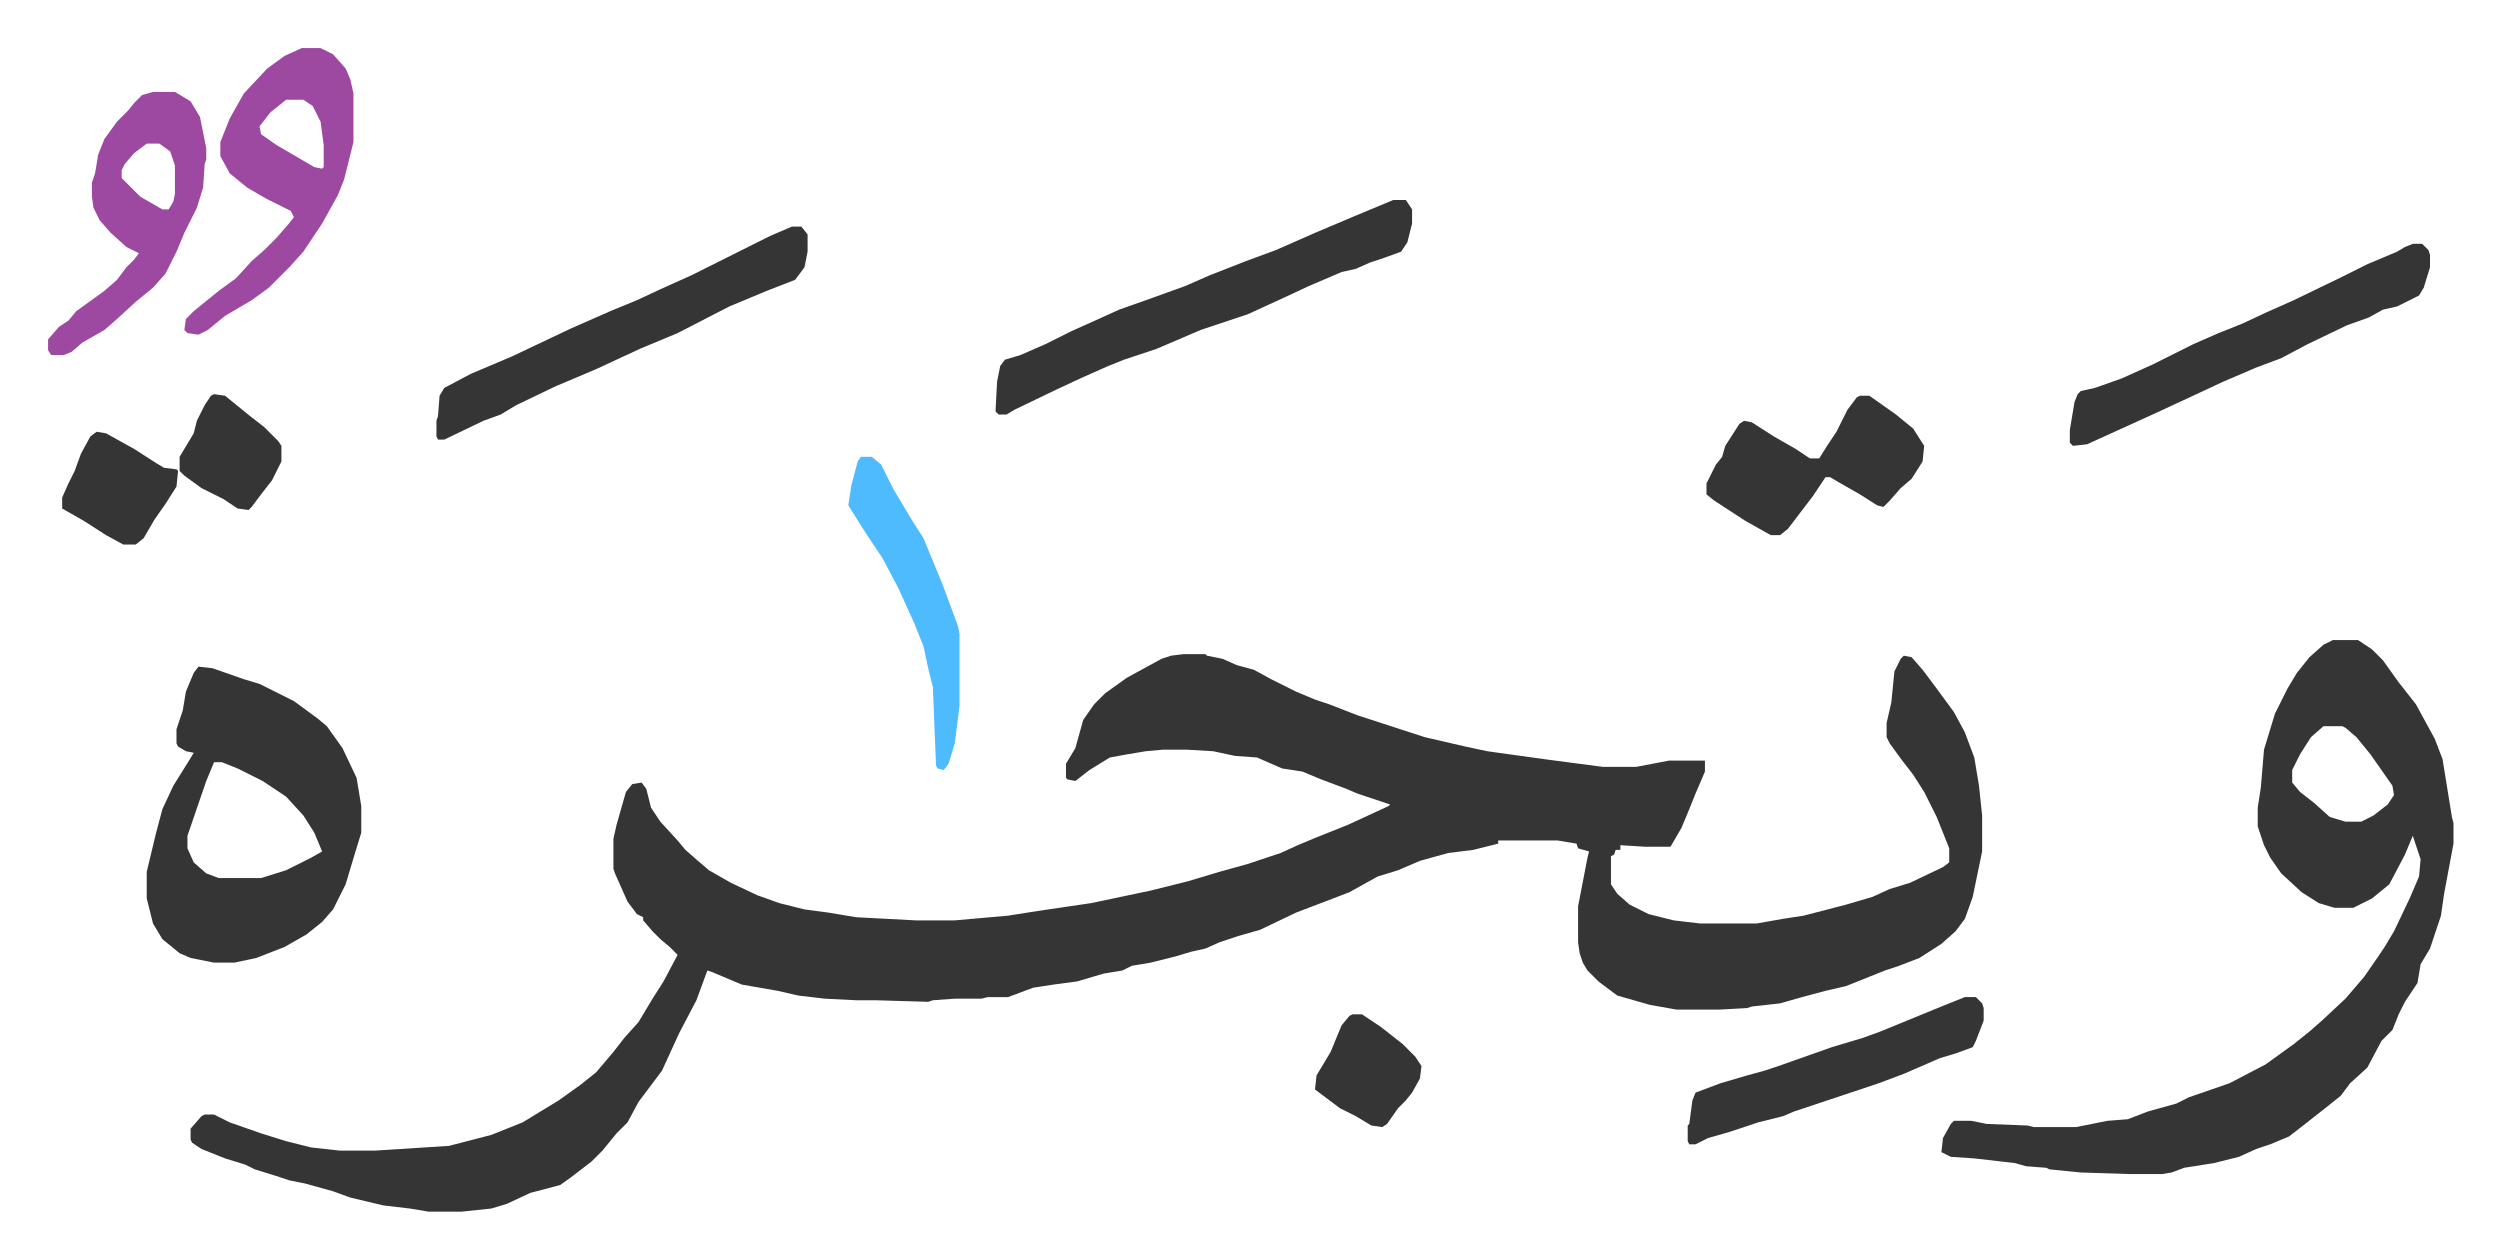
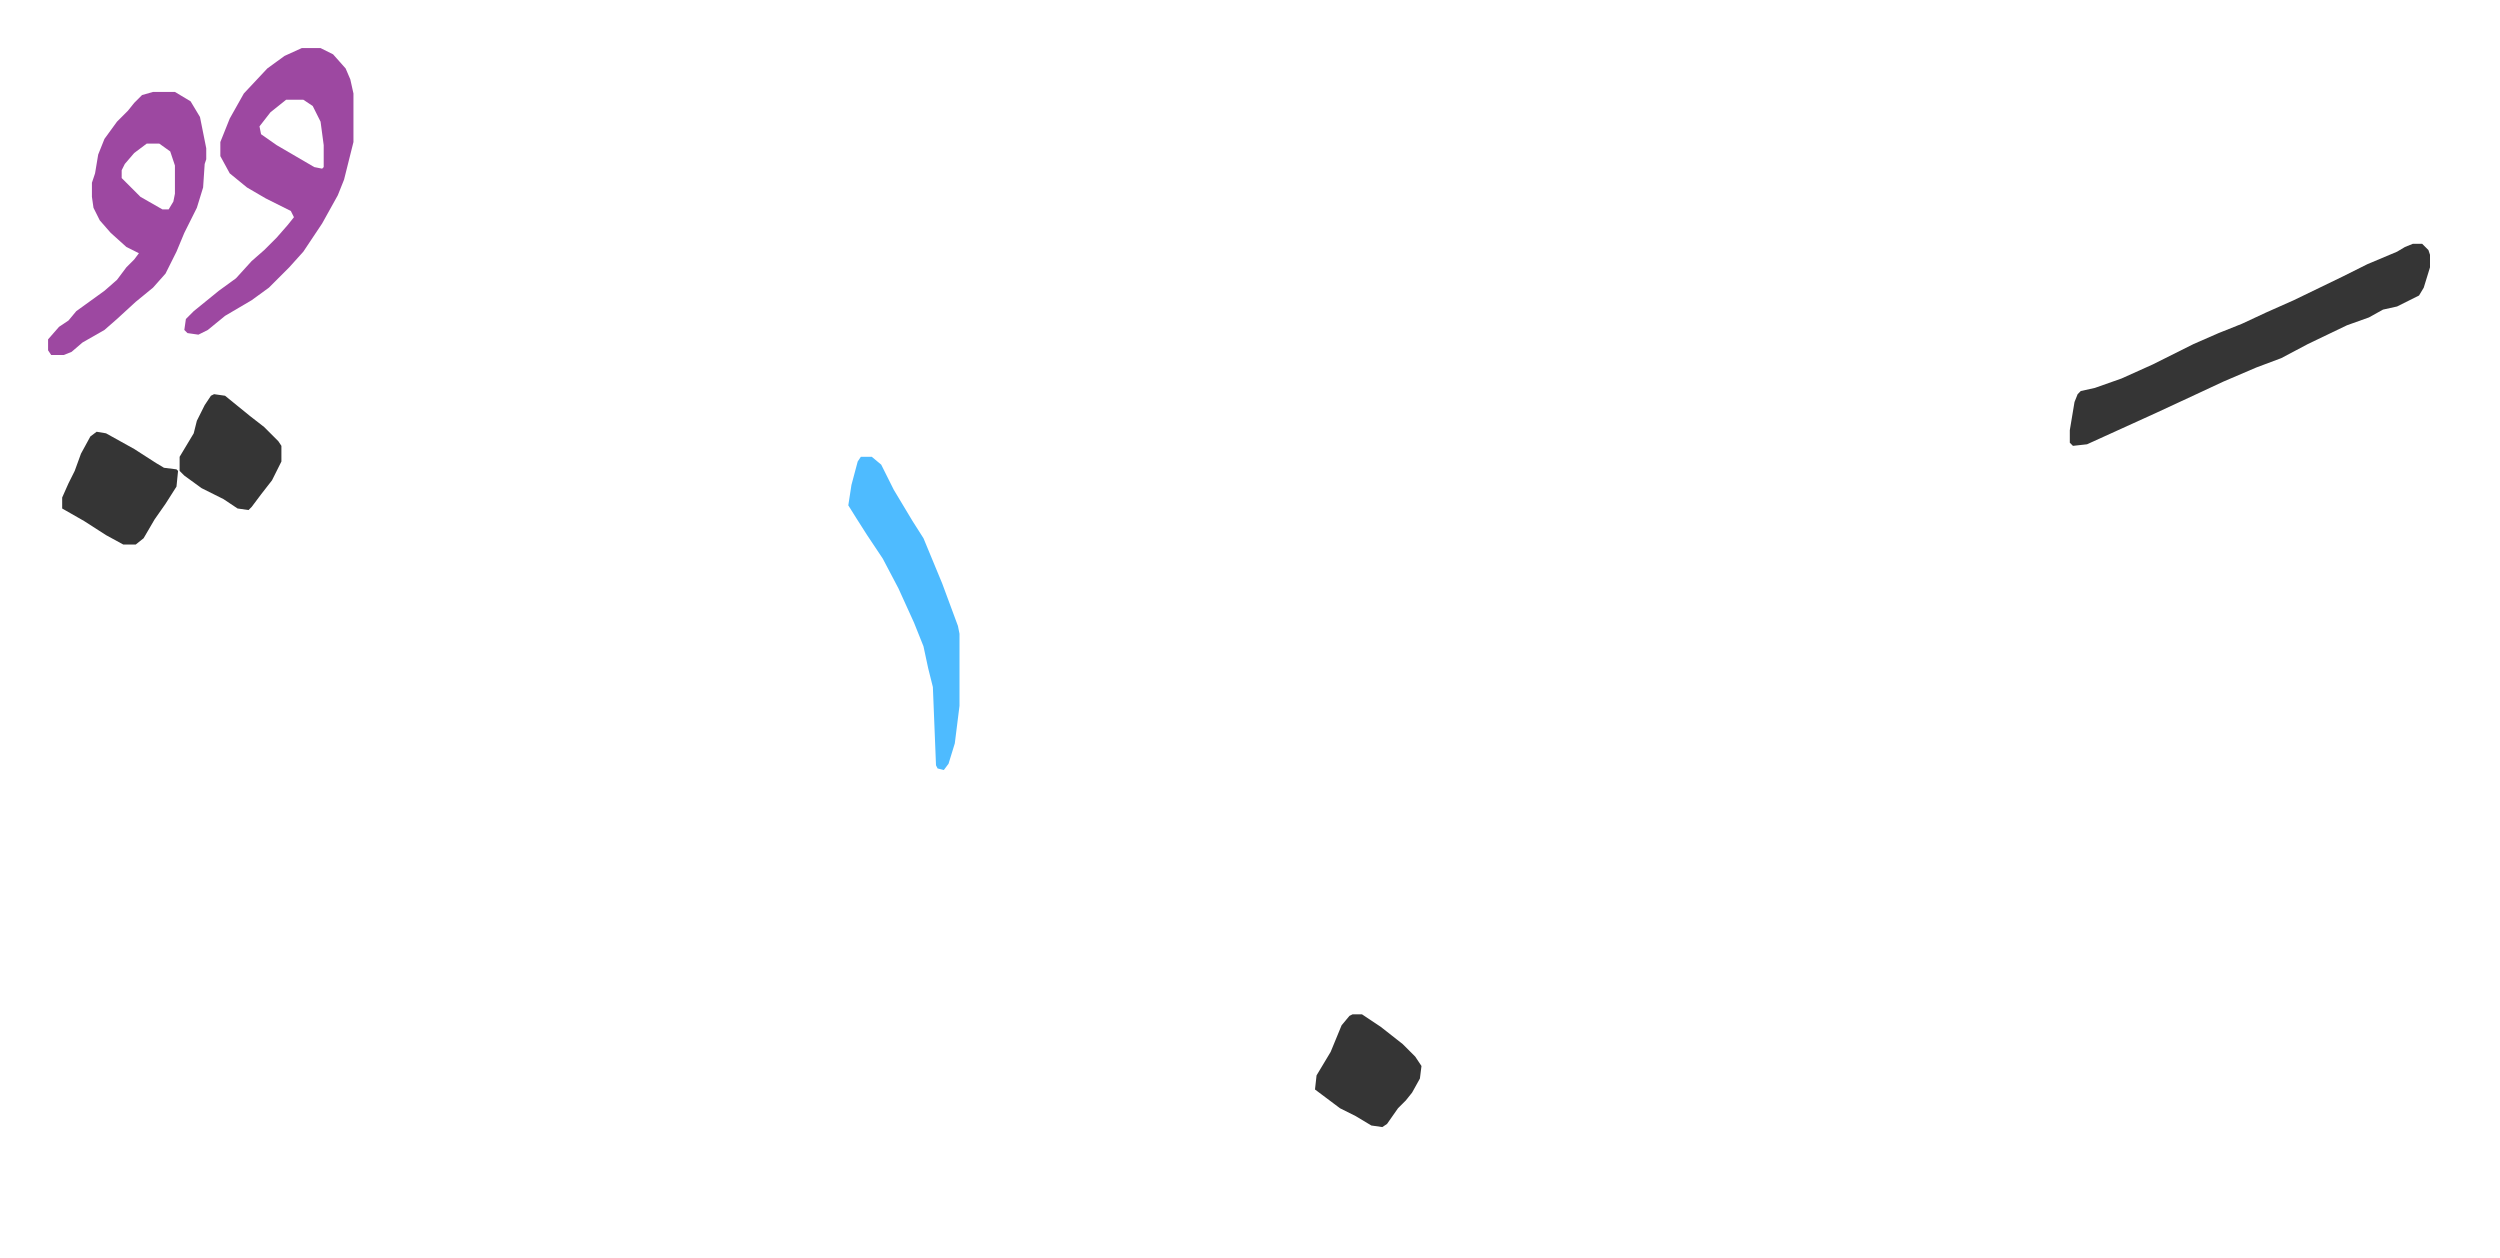
<svg xmlns="http://www.w3.org/2000/svg" viewBox="-30.7 329.3 1596.4 803.4">
-   <path fill="#353535" id="rule_normal" d="M725 747h14l1 1 10 2 9 4 11 3 11 6 16 8 12 5 9 3 18 7 43 14 26 6 14 3 36 5 15 2 23 3h21l21-4h23v7l-6 14-4 10-5 12-7 12h-16l-16-1v3h-3l-1 3-2 1v18l4 6 8 7 12 6 16 4 17 2h36l17-3 13-2 27-7 17-5 11-5 13-4 21-10 4-3v-9l-8-20-8-16-7-11-7-9-8-11-2-4v-9l3-13 2-20 4-8 2-2 5 1 7 8 9 12 11 15 7 13 6 16 3 18 2 19v23l-6 29-5 14-6 8-9 8-14 9-13 5-9 3-25 10-13 3-15 4-14 4-18 2-3 1-18 1h-27l-17-3-21-6-12-9-7-7-3-5-2-6-1-7v-23l6-31 1-4-7-2-1-3-12-2h-38v2l-16 4-16 2-18 5-14 6-13 4-18 10-13 5-21 8-23 11-14 4-12 4-9 4-9 2-10 3-16 4-12 2-6 3-12 2-17 5-15 2-13 2-16 6h-13l-4 1h-17l-14 1-3 1-34-1h-12l-20-1-17-2-13-3-23-4-19-8-3-1-7 19-11 21-11 24-9 12-6 8-7 13-7 7-9 11-7 7-13 10-7 5-19 5-15 7-10 3-19 2h-21l-12-2-17-2-21-5-11-4-18-5-10-2-9-3-13-4-6-3-13-4-15-6-6-4-1-2v-7l7-8 2-1h6l10 5 20 7 16 5 16 4 18 2h23l47-3 27-7 20-8 23-14 14-10 10-8 11-13 7-9 9-10 9-15 7-11 9-17-5-5-6-5-5-5-6-7v-2l-4-2-6-8-8-18-1-3v-19l2-9 6-21 4-5 6-1 3 4 3 12 6 9 11 12 5 6 8 7 7 6 14 8 17 8 14 5 16 4 15 2 12 2 6 1 38 2h25l34-3 19-3 34-5 38-8 24-6 20-6 18-5 21-7 11-5 12-5 20-8 26-12 1-1-9-3-12-4-7-3-16-6-12-5-13-2-16-7-14-1-14-3-17-1h-15l-11 1-12 2-11 2-13 8-9 7-5-1-1-1v-9l6-10 5-18 7-10 7-7 14-10 11-6 11-6 6-2zm734-9h16l9 6 7 7 10 14 11 14 12 22 5 13 6 37 1 4v13l-6 32-2 14-7 21-6 10-2 12-8 12-4 8-4 10-7 7-9 17-11 10-6 8-10 8-14 11-9 7-12 5-9 3-11 5-16 4-19 3-8 3-6 1h-21l-31-1-20-2-2-1-13-1-7-2-26-3-15-1-6-3 1-9 5-9 2-2h11l10 2 26 1 4 1h27l20-4 13-1 13-5 18-5 8-4 26-9 23-12 18-13 10-8 8-7 15-14 12-14 9-13 4-6 6-10 10-21 6-14 1-11-5-15-5 12-10 19-11 9-12 6h-12l-10-3-11-7-13-12-7-10-4-8-3-9-1-3v-12l2-13 2-24 7-23 8-16 6-10 8-10 9-8zm-6 55-8 7-7 11-5 10v8l5 6 9 7 10 9 10 3h10l8-4 9-7 4-6-1-6-14-20-9-11-7-6-2-1zM96 755l9 1 20 7 10 3 12 6 10 5 15 11 6 5 10 14 9 19 3 18v17l-4 13-6 20-8 16-7 8-10 8-14 8-18 7-14 3h-13l-15-3-7-3-11-9-6-10-4-16v-17l6-25 4-15 7-15 10-16 3-5-5-1-5-3-1-2v-9l4-12 2-12 5-12zm10 61-5 12-12 35v8l4 9 8 7 8 3h27l16-5 16-8 7-4-5-12-7-11-11-12-15-10-16-8-10-4zm753-359h8l4 6v9l-3 12-4 6-11 4-9 3-9 4-9 2-21 9-15 7-24 11-30 10-28 12-21 7-10 4-18 8-15 7-27 13-5 3h-5l-2-2 1-19 2-10 3-4 10-3 16-7 16-8 20-9 11-5 17-6 25-9 16-7 23-9 19-7 25-11 26-11zm-384 17h6l4 5v11l-2 10-6 8-18 7-24 10-33 17-24 10-28 13-26 11-25 12-10 6-11 4-25 12h-4l-1-2v-10l1-3 1-13 3-5 17-9 26-11 38-18 25-11 17-7 15-7 20-9 50-25z" />
  <path fill="#9d48a1" id="rule_ikhfa" d="M162 360h12l8 4 8 9 3 7 2 9v31l-6 24-4 10-10 18-12 18-9 10-13 13-11 8-17 10-11 9-6 3-7-1-2-2 1-7 5-5 16-13 11-8 10-11 8-7 8-8 7-8 4-5-2-4-16-8-12-7-11-9-6-11v-9l6-15 9-16 15-16 11-8zm-10 33-10 8-7 9 1 5 10 7 24 14 5 1 1-1v-14l-2-15-5-10-6-4z" />
  <path fill="#353535" id="rule_normal" d="M1510 485h6l4 4 1 3v8l-4 13-3 5-14 7-9 2-9 5-14 5-25 12-17 9-16 6-21 9-15 7-28 13-33 15-11 5-9 1-2-2v-8l3-18 2-5 2-2 9-2 17-6 20-9 26-13 16-7 15-6 15-7 18-8 31-15 16-8 19-8 5-3z" />
  <path fill="#9d48a1" id="rule_ikhfa" d="M67 388h14l10 6 6 10 4 20v7l-1 3-1 15-4 13-8 16-5 12-7 14-8 9-11 9-12 11-8 7-14 8-7 6-5 2H2l-2-3v-7l7-8 6-4 5-6 18-13 8-7 6-8 5-5 3-4-8-4-10-9-7-8-4-8-1-7v-9l2-6 2-12 4-10 8-11 7-7 4-5 5-5zm-4 33-8 6-6 7-2 4v5l12 12 14 8h4l3-5 1-5v-18l-3-9-7-5z" />
-   <path fill="#353535" id="rule_normal" d="M1157 582h6l17 12 11 9 7 11-1 10-7 11-7 6-7 8-4 4-4-1-11-7-14-8-5-3h-3l-8 12-16 21-5 4h-6l-16-9-20-13-5-4v-7l6-12 4-5 2-7 9-14 3-2 5 1 14 9 14 8 9 6h6l5-8 6-9 7-14 6-8zm67 384h7l4 4 1 3v8l-5 13-2 4-11 4-10 3-23 10-16 6-36 12-18 6-7 3-16 4-18 6-14 4-8 4h-4l-1-2v-10l1-1 2-15 2-5 16-6 17-5 11-3 9-3 34-12 20-6 11-4 39-16z" />
  <path fill="#4ebbff" id="rule_madd_normal_2_vowels" d="M519 621h7l6 5 8 16 12 20 7 11 12 29 10 27 1 5v46l-3 24-4 13-3 4-4-1-1-2-2-50-3-12-3-14-6-15-10-22-10-19-10-15-7-11-5-8 2-13 4-15z" />
  <path fill="#353535" id="rule_normal" d="m31 605 6 1 18 10 14 9 5 3 8 1 1 1-1 10-7 11-7 10-7 12-5 4h-8l-11-6-14-9-14-8v-7l4-9 4-8 4-11 6-11zm802 372h6l12 8 14 11 8 8 4 6-1 8-5 9-4 5-5 5-7 10-3 2-7-1-10-6-10-5-8-6-8-6 1-9 9-15 7-17 5-6zM106 581l7 1 16 13 9 7 9 9 2 3v10l-6 12-7 9-6 8-2 2-7-1-9-6-14-7-11-8-3-3v-9l9-15 2-8 5-10 4-6z" />
</svg>